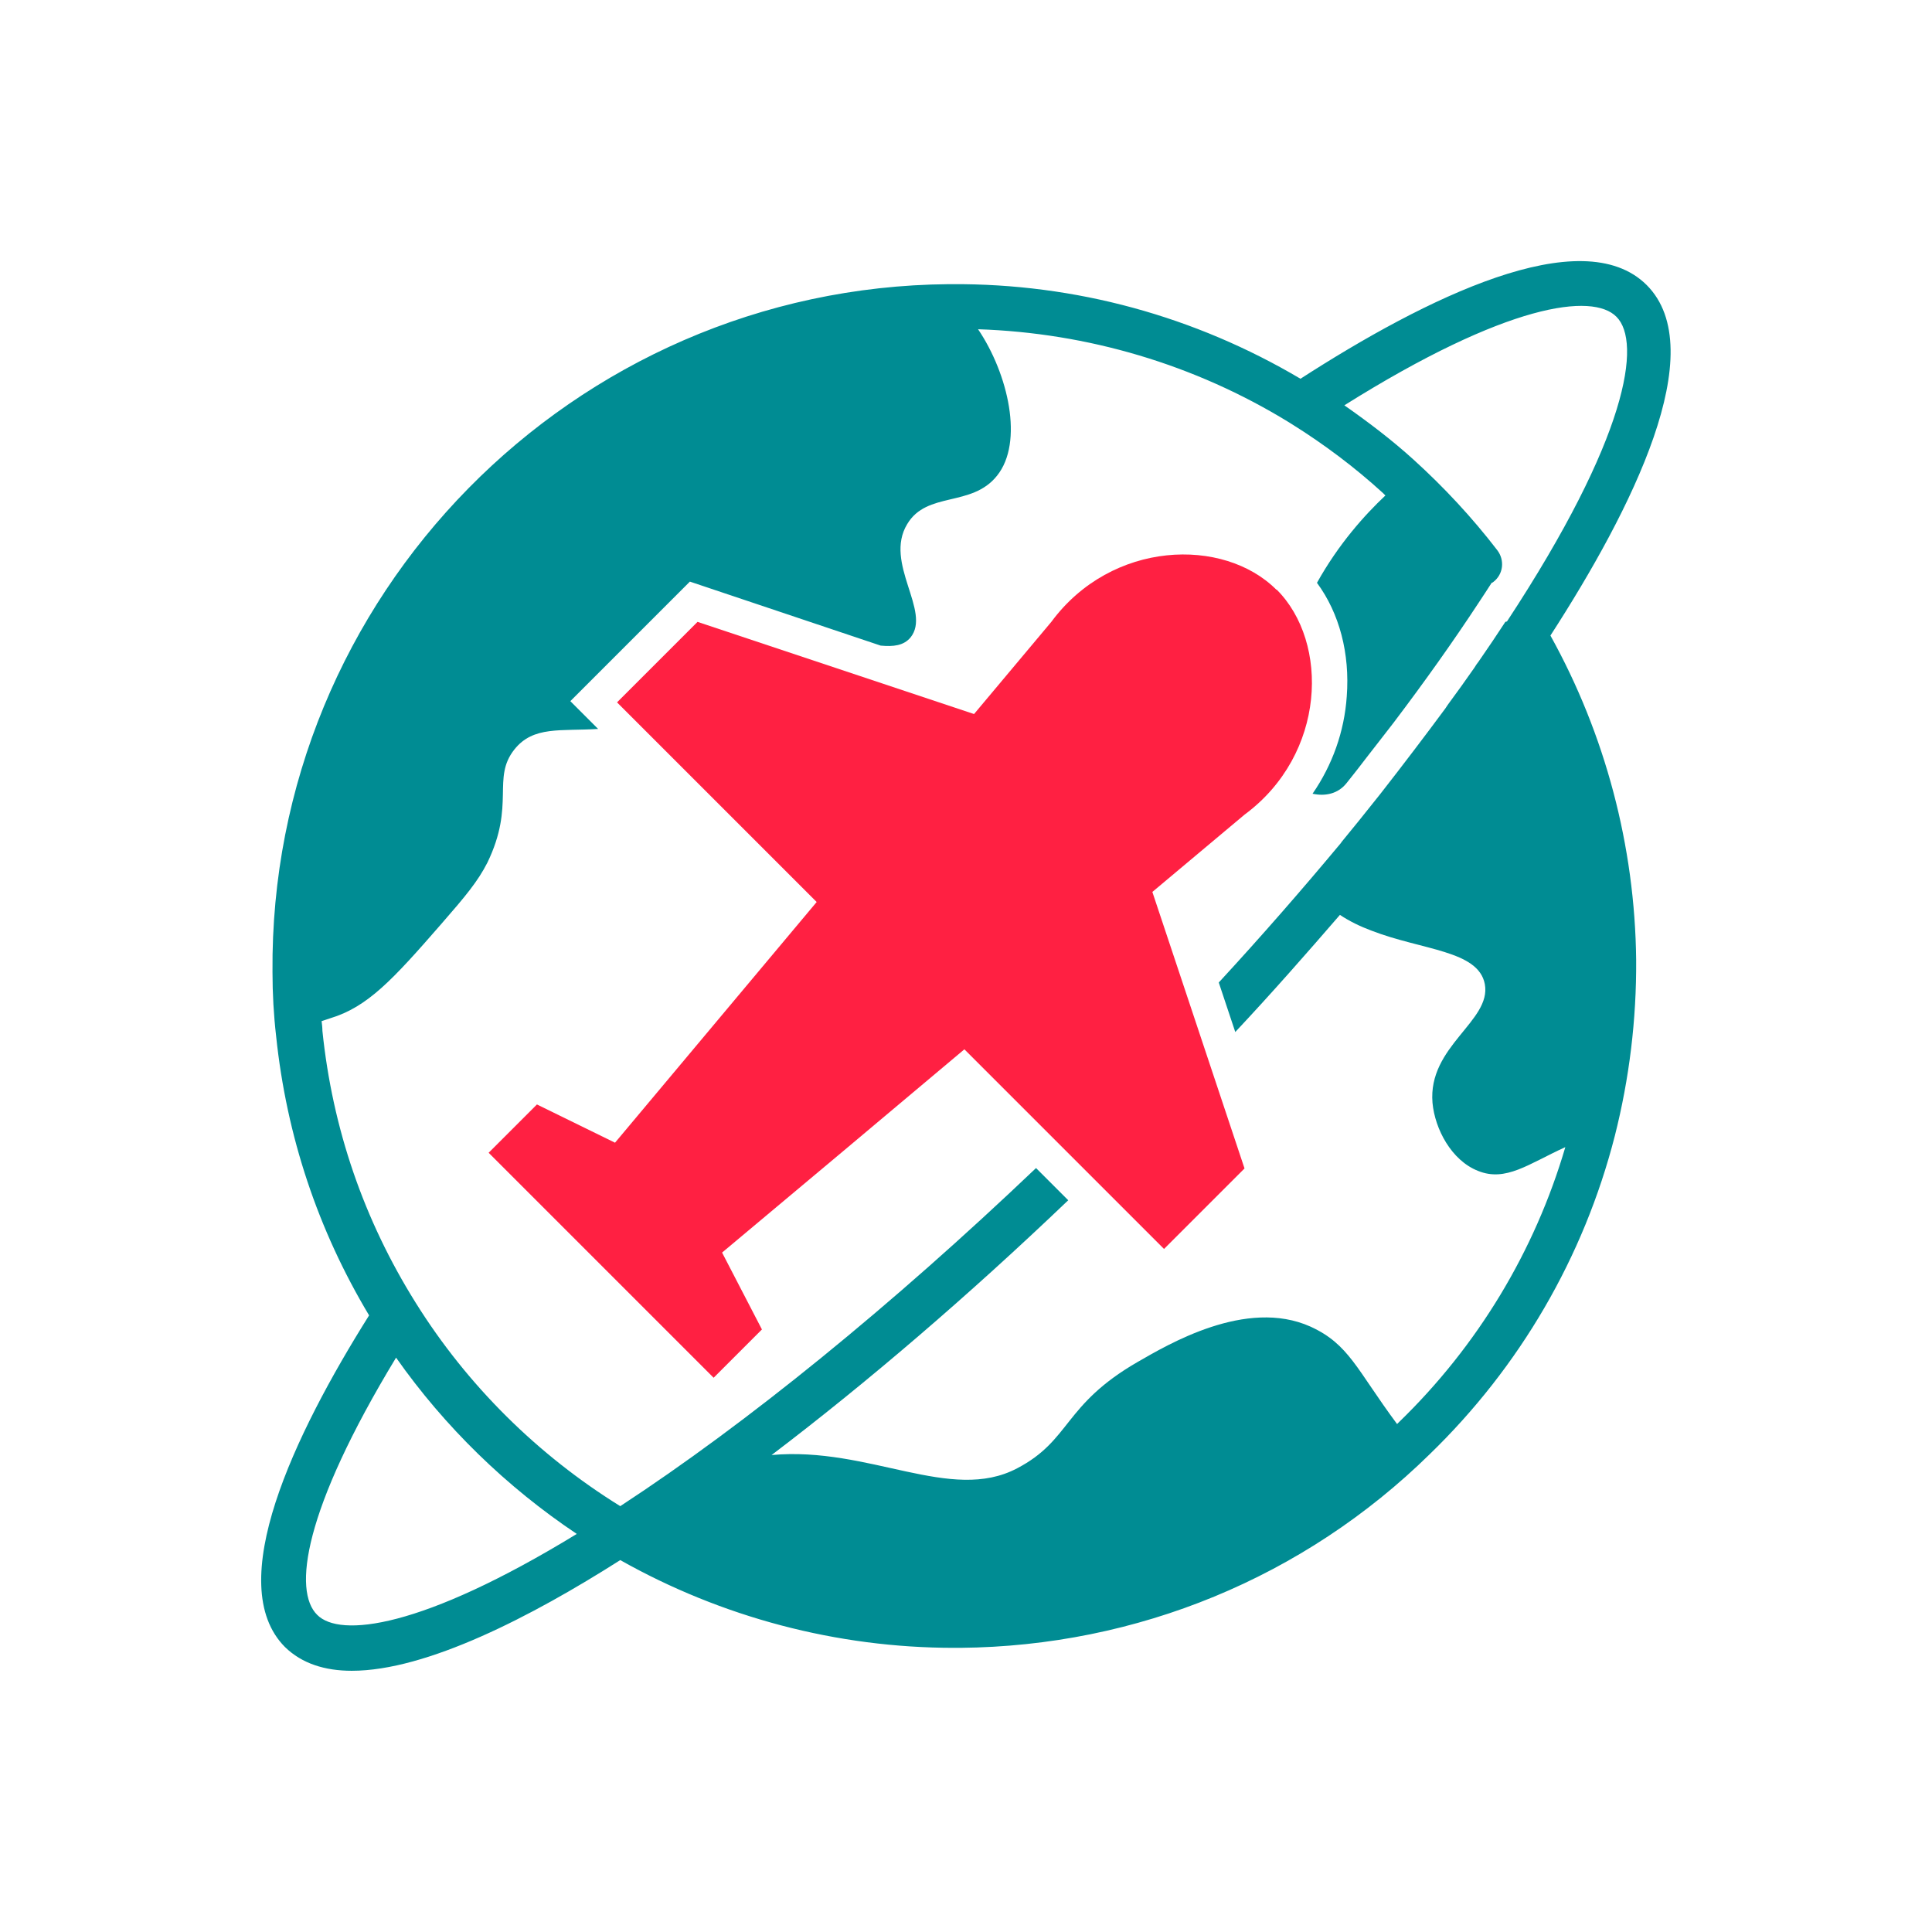
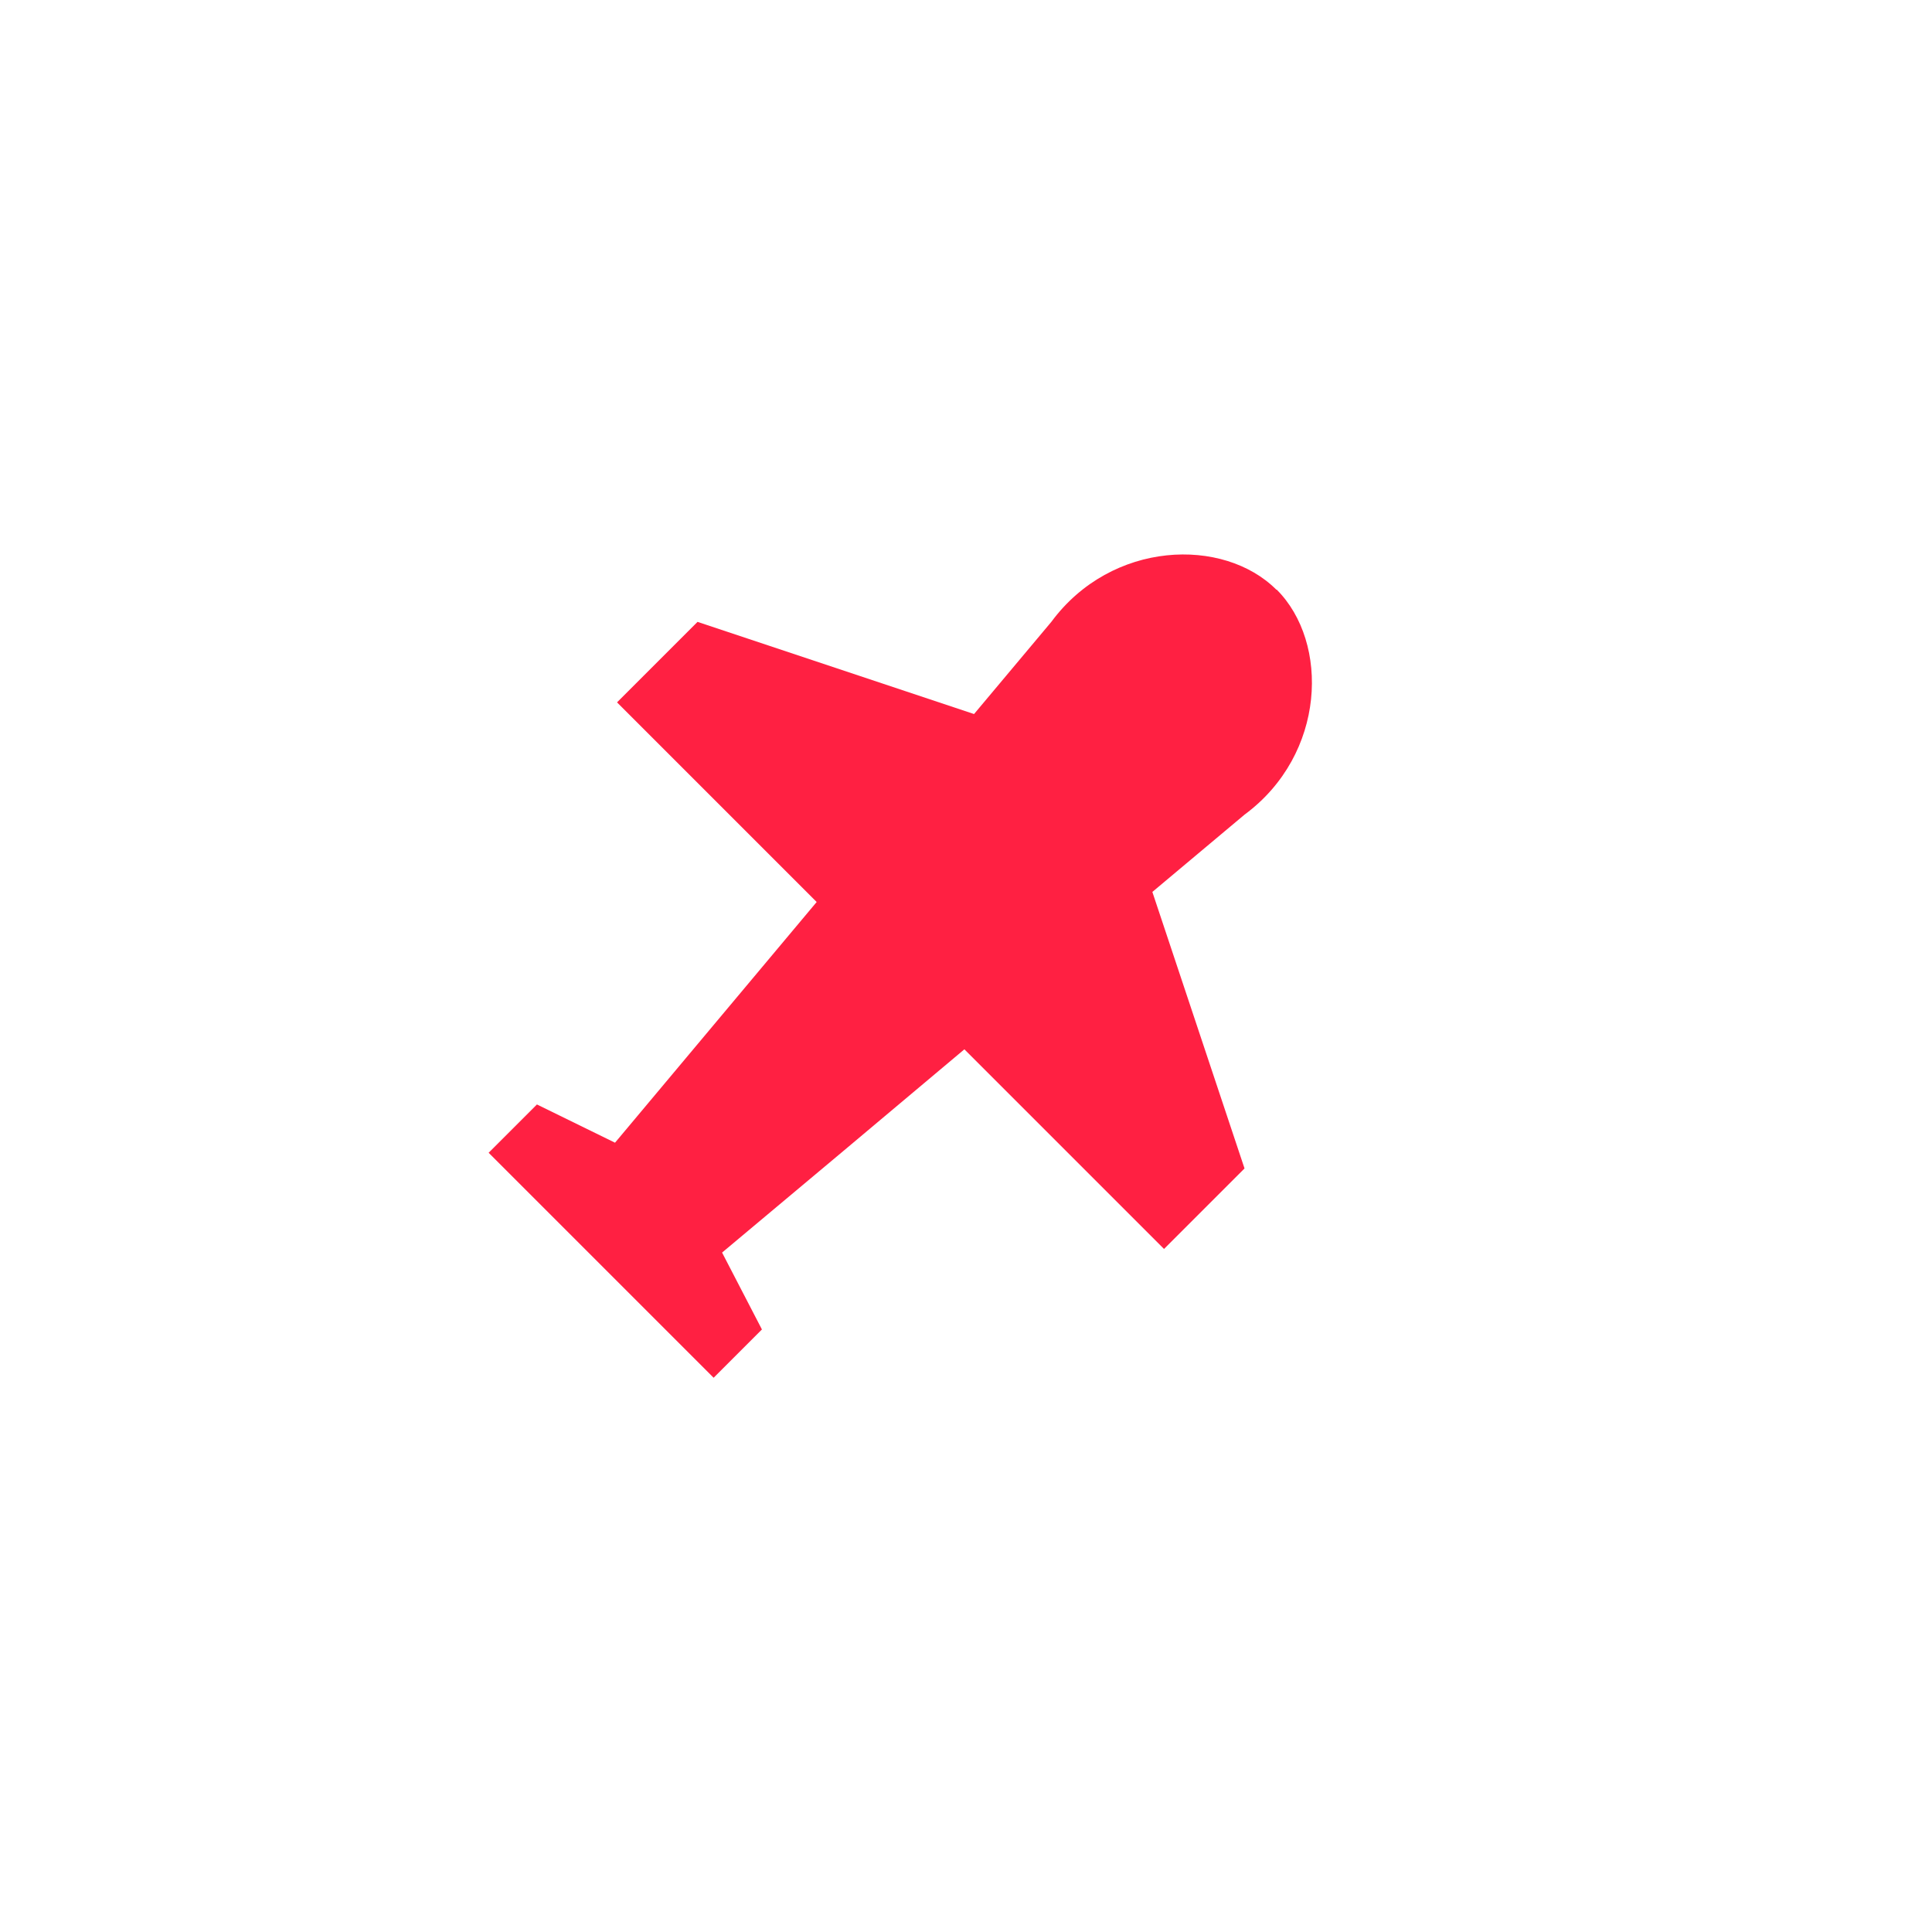
<svg xmlns="http://www.w3.org/2000/svg" id="Layer_1" data-name="Layer 1" viewBox="0 0 48 48">
  <defs>
    <style>
      .cls-1 {
        fill: #008c93;
      }

      .cls-2 {
        fill: #ff2042;
      }
    </style>
  </defs>
  <path class="cls-2" d="M31.71,14.65c-1.31-1.31-4.09-1.23-5.59.8l-1.92,2.29-6.87-2.29-2,2,4.96,4.96-5.01,5.98-1.94-.95-1.2,1.2,5.59,5.59,1.2-1.2-.99-1.91c2.01-1.68,4.01-3.36,6.02-5.05l4.96,4.96,2-2-2.29-6.87c.76-.64,1.53-1.28,2.29-1.92,2.03-1.5,2.11-4.28.8-5.59h0Z" />
-   <path class="cls-1" d="M32.31,9.41c-2.62-1.55-5.59-2.37-8.67-2.35h-.07c-9.34.08-16.88,7.75-16.8,17.09,0,.54.03,1.07.09,1.59.26,2.49,1.04,4.82,2.31,6.94-1.86,2.96-3.64,6.68-2.09,8.24.42.41.99.59,1.66.59,1.86,0,4.47-1.35,6.67-2.75,2.52,1.42,5.38,2.18,8.29,2.18.05,0,.1,0,.16,0,4.39-.04,8.54-1.75,11.66-4.81,2.24-2.17,3.83-4.9,4.6-7.91.36-1.42.54-2.89.53-4.37-.03-2.83-.77-5.61-2.13-8.06,2.03-3.14,4.01-7.09,2.39-8.71-1.61-1.6-5.5.33-8.6,2.33h0ZM7.88,40.12c-.6-.59-.35-2.58,1.96-6.39,1.21,1.72,2.74,3.21,4.49,4.38-3.86,2.36-5.89,2.58-6.45,2.01h0ZM37.4,15.45c-.21.32-.43.65-.66.98-.04.05-.08.11-.11.16-.21.3-.43.61-.66.92-.02.03-.04.06-.06.09-.51.69-1.05,1.4-1.62,2.13-.04.05-.08.1-.12.15-.27.34-.55.69-.84,1.04,0,0-.01.02-.02.03-.95,1.14-1.96,2.3-3.03,3.46l.41,1.23c.91-.97,1.77-1.95,2.6-2.91,0,0,0,0,0,0,.24.16.51.29.78.39,1.26.49,2.66.49,2.82,1.33.17.92-1.42,1.54-1.3,2.95.06.65.47,1.43,1.13,1.69.69.28,1.25-.17,2.17-.59-.76,2.59-2.18,4.94-4.13,6.83-.02.02-.03.03-.05.05-1.01-1.36-1.19-1.98-2.15-2.42-1.6-.72-3.55.45-4.3.88-1.85,1.07-1.65,1.94-2.99,2.64-1.65.87-3.67-.55-6.1-.33,2.37-1.8,4.88-3.95,7.37-6.33l-.8-.8c-3.58,3.41-7.18,6.34-10.33,8.4-2.05-1.27-3.8-3-5.08-5.05-1.29-2.06-2.07-4.33-2.32-6.76,0-.08-.01-.16-.02-.24.1-.03.17-.06.21-.07.93-.28,1.55-.95,2.76-2.34.61-.7.91-1.06,1.15-1.53.7-1.45.1-2.09.67-2.81.47-.59,1.15-.45,2.08-.51l-.69-.69,2.97-2.97,4.74,1.59c.32.03.57,0,.74-.2.53-.65-.67-1.85-.08-2.82.49-.82,1.6-.41,2.23-1.2.67-.83.28-2.53-.47-3.64,2.73.09,5.39.88,7.72,2.31.03.02.05.03.08.05.8.5,1.56,1.07,2.26,1.71.02.02.04.04.06.06-.51.48-1.16,1.2-1.7,2.17.56.76.82,1.76.74,2.82-.06.88-.36,1.71-.85,2.42.32.07.64,0,.85-.27.17-.22.11-.13.5-.64.2-.26.43-.55.66-.85.78-1.03,1.49-2.03,2.12-2.99.11-.17.22-.33.32-.49.01,0,.03-.01.04-.02.25-.19.29-.54.1-.79-.63-.82-1.33-1.57-2.08-2.25-.54-.49-1.12-.93-1.72-1.35,4.05-2.54,6.17-2.8,6.76-2.2.63.63.29,2.99-2.72,7.57h0Z" />
</svg>